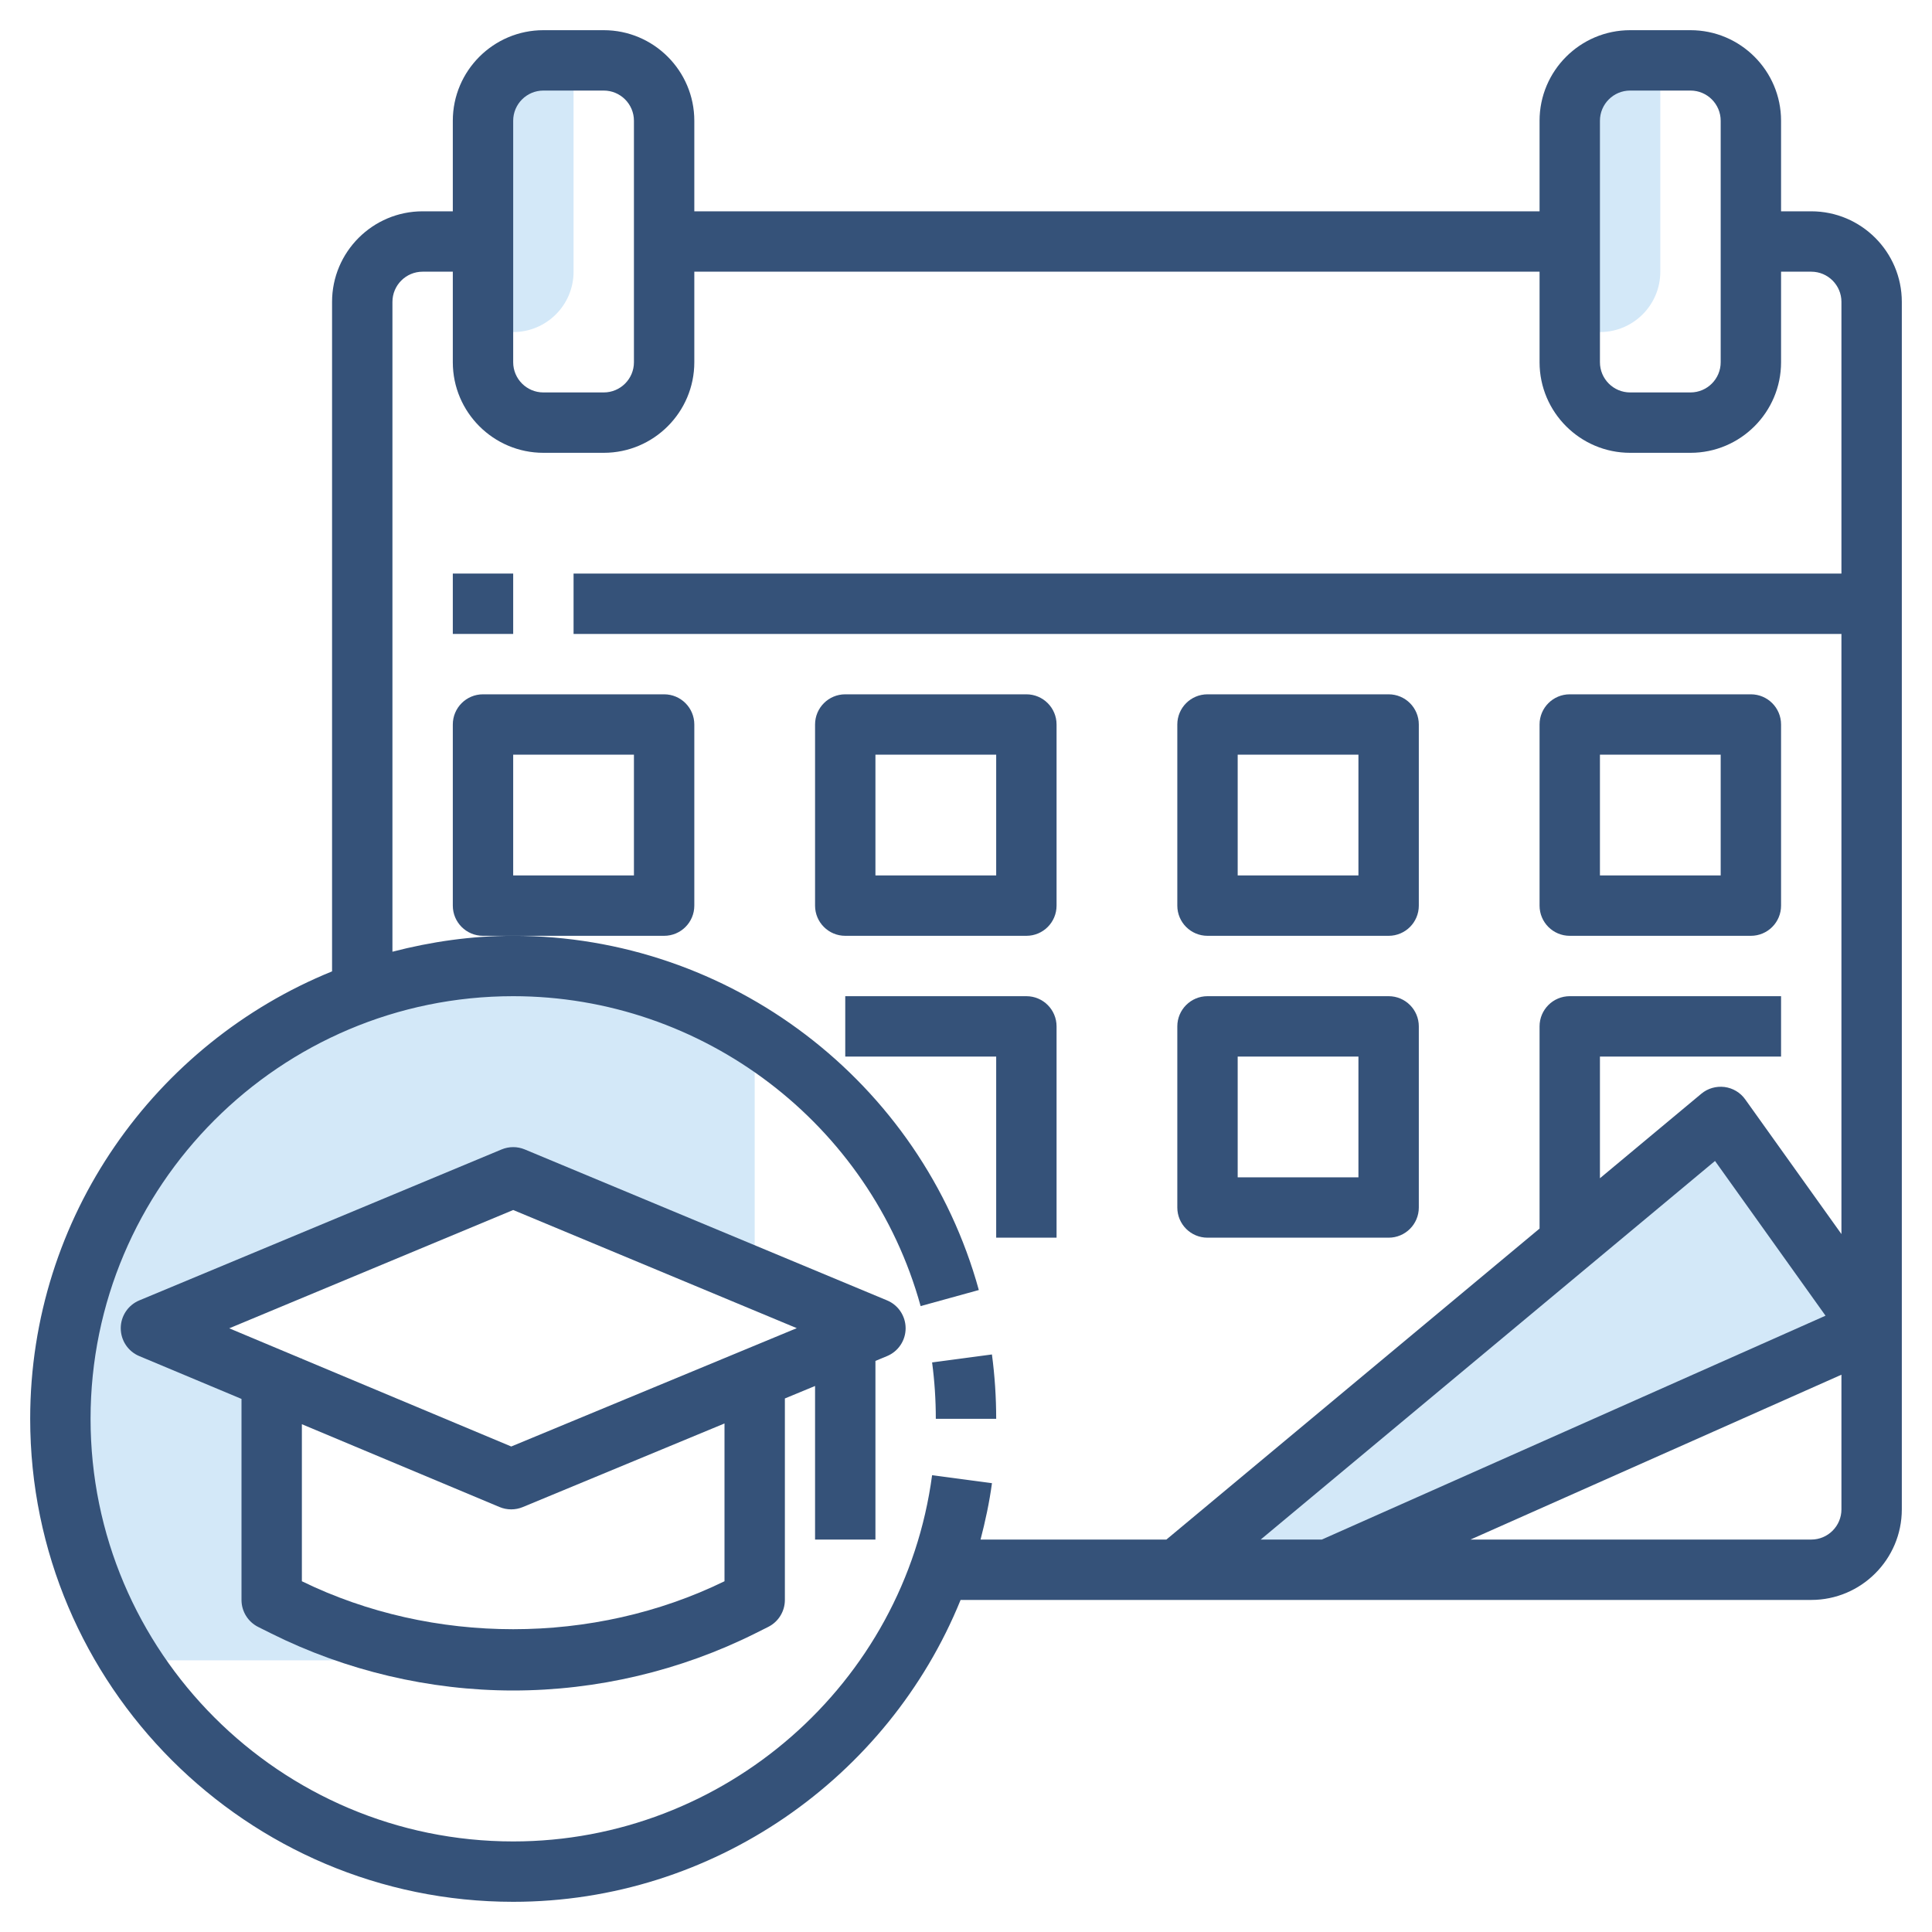
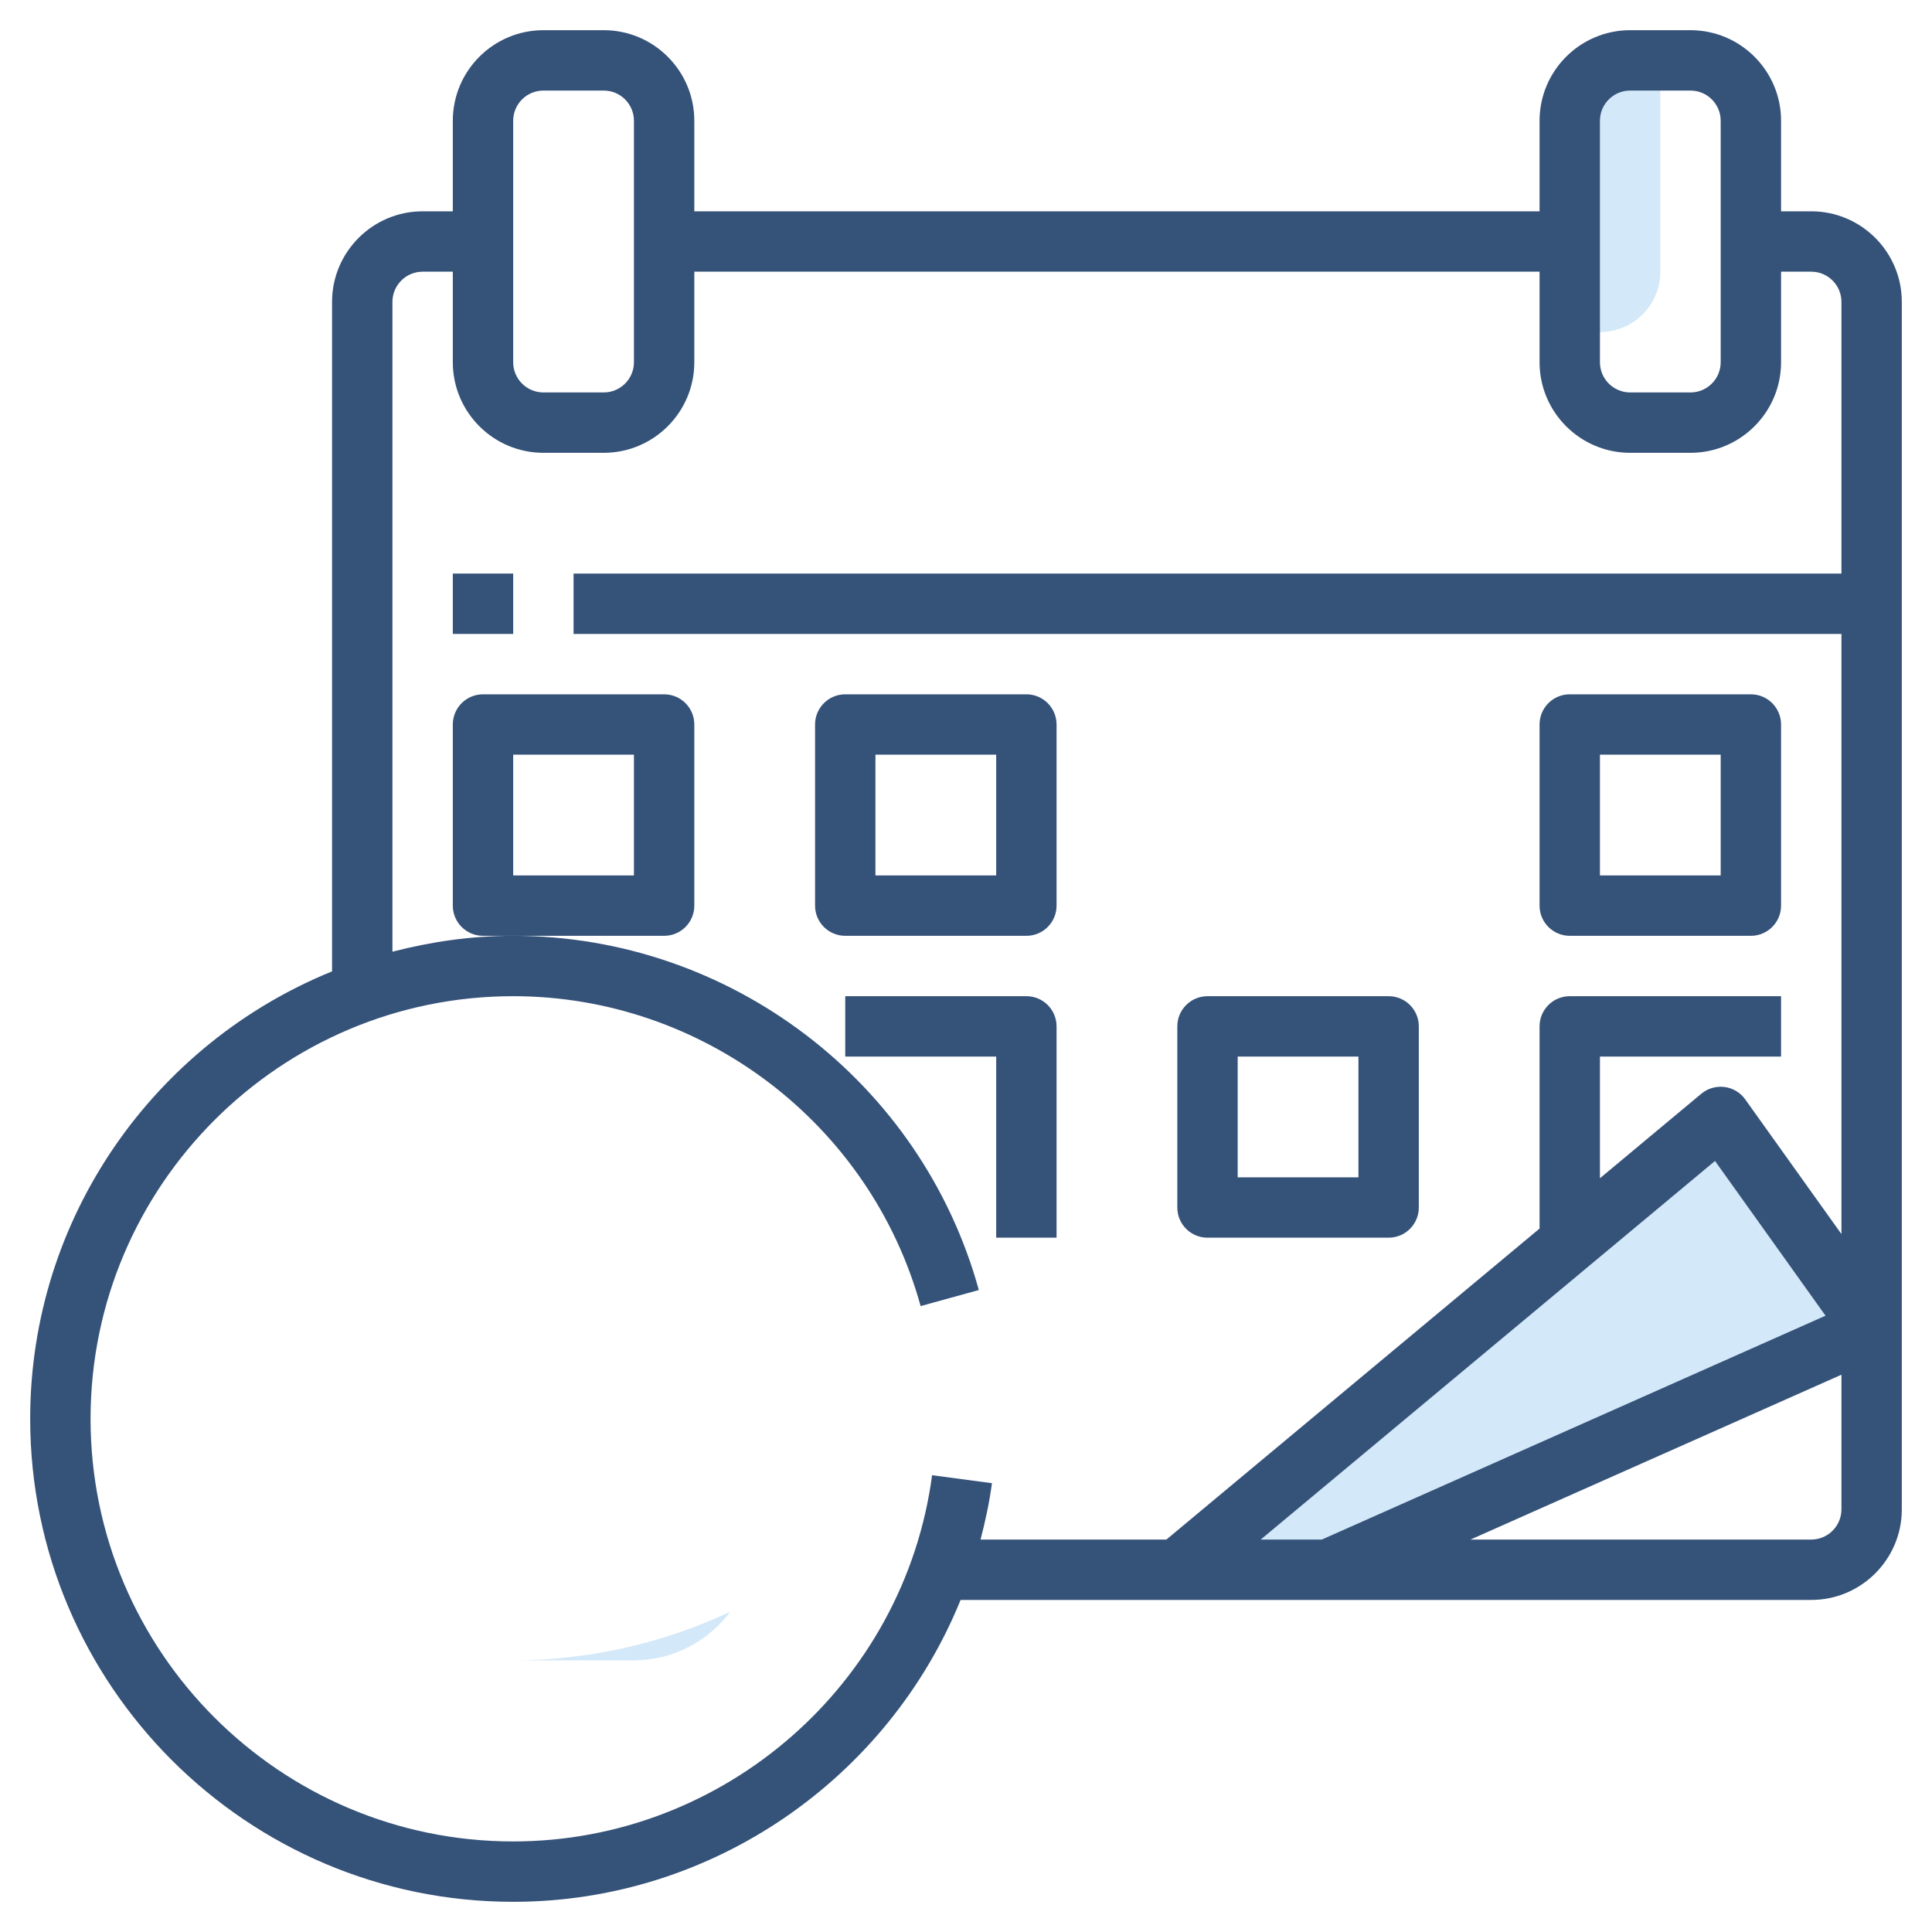
<svg xmlns="http://www.w3.org/2000/svg" id="Layer_3" height="512" viewBox="0 0 64 64" width="512">
  <g>
    <path d="m39 52 18-15 5 7-18 8" fill="#d3e8f8" />
-     <path d="m16 4v7h1c1.105 0 2-.895 2-2v-7h-1c-1.105 0-2 .895-2 2z" fill="#d3e8f8" />
    <path d="m52 4v7h1c1.105 0 2-.895 2-2v-7h-1c-1.105 0-2 .895-2 2z" fill="#d3e8f8" />
    <g fill="#d3e8f8">
      <path d="m17 55h4c1.308 0 2.459-.637 3.189-1.608-2.249 1.054-4.702 1.608-7.189 1.608z" />
-       <path d="m9 53v-7.324l-4-1.676 12-5 8 3.333v-8.006c-2.317-1.466-5.055-2.327-8-2.327-8.284 0-15 6.716-15 15 0 2.945.861 5.683 2.327 8h12.673c-2.63 0-5.225-.612-7.578-1.789z" />
    </g>
    <g fill="#355279">
-       <path d="m32.859 44.868-1.982.264c.082.615.123 1.243.123 1.868h2c0-.712-.047-1.43-.141-2.132z" />
      <path d="m60 7h-1v-3c0-1.654-1.346-3-3-3h-2c-1.654 0-3 1.346-3 3v3h-28v-3c0-1.654-1.346-3-3-3h-2c-1.654 0-3 1.346-3 3v3h-1c-1.654 0-3 1.346-3 3v22.178c-5.856 2.379-10 8.122-10 14.822 0 8.822 7.178 16 16 16 6.618 0 12.423-4.099 14.821-10h28.179c1.654 0 3-1.346 3-3v-40c0-1.654-1.346-3-3-3zm-7-3c0-.551.448-1 1-1h2c.552 0 1 .449 1 1v8c0 .551-.448 1-1 1h-2c-.552 0-1-.449-1-1zm-36 0c0-.551.448-1 1-1h2c.552 0 1 .449 1 1v8c0 .551-.448 1-1 1h-2c-.552 0-1-.449-1-1zm13.877 44.868c-.922 6.916-6.888 12.132-13.877 12.132-7.72 0-14-6.28-14-14s6.28-14 14-14c6.278 0 11.828 4.222 13.497 10.266l1.928-.532c-1.907-6.909-8.25-11.734-15.425-11.734-1.383 0-2.719.195-4 .527v-21.527c0-.551.448-1 1-1h1v3c0 1.654 1.346 3 3 3h2c1.654 0 3-1.346 3-3v-3h28v3c0 1.654 1.346 3 3 3h2c1.654 0 3-1.346 3-3v-3h1c.552 0 1 .449 1 1v9h-42v2h42v19.88l-3.187-4.461c-.161-.227-.41-.375-.686-.411-.278-.034-.556.045-.769.224l-3.358 2.799v-4.031h6v-2h-7c-.553 0-1 .448-1 1v6.698l-12.362 10.302h-6.156c.158-.61.293-1.23.378-1.868zm25.935-10.41 3.661 5.126-16.685 7.416h-2.026zm3.188 12.542h-11.288l12.288-5.461v4.461c0 .551-.448 1-1 1z" />
      <path d="m15 19h2v2h-2z" />
      <path d="m23 30v-6c0-.552-.447-1-1-1h-6c-.553 0-1 .448-1 1v6c0 .552.447 1 1 1h1 5c.553 0 1-.448 1-1zm-2-1h-4v-4h4z" />
      <path d="m34 31c.553 0 1-.448 1-1v-6c0-.552-.447-1-1-1h-6c-.553 0-1 .448-1 1v6c0 .552.447 1 1 1zm-5-6h4v4h-4z" />
-       <path d="m40 31h6c.553 0 1-.448 1-1v-6c0-.552-.447-1-1-1h-6c-.553 0-1 .448-1 1v6c0 .552.447 1 1 1zm1-6h4v4h-4z" />
      <path d="m52 31h6c.553 0 1-.448 1-1v-6c0-.552-.447-1-1-1h-6c-.553 0-1 .448-1 1v6c0 .552.447 1 1 1zm1-6h4v4h-4z" />
      <path d="m33 41h2v-7c0-.552-.447-1-1-1h-6v2h5z" />
      <path d="m40 41h6c.553 0 1-.448 1-1v-6c0-.552-.447-1-1-1h-6c-.553 0-1 .448-1 1v6c0 .552.447 1 1 1zm1-6h4v4h-4z" />
-       <path d="m29.385 43.077-12-5c-.246-.103-.523-.103-.77 0l-12 5c-.372.155-.615.519-.615.922s.241.768.613.923l3.387 1.419v6.659c0 .379.214.725.553.895l.422.211c2.479 1.239 5.254 1.894 8.025 1.894s5.546-.655 8.025-1.895l.422-.211c.339-.169.553-.515.553-.894v-6.674l1-.414v5.088h2v-5.918l.383-.159c.373-.154.617-.518.617-.922s-.242-.769-.615-.924zm-5.385 9.304c-4.338 2.118-9.662 2.118-14 0v-5.202l6.547 2.743c.124.052.255.078.387.078.13 0 .26-.025.383-.076l6.683-2.77zm-7.064-4.464-6.936-2.906v-.011h-.025l-2.381-.998 9.406-3.919 9.394 3.914z" />
    </g>
  </g>
</svg>